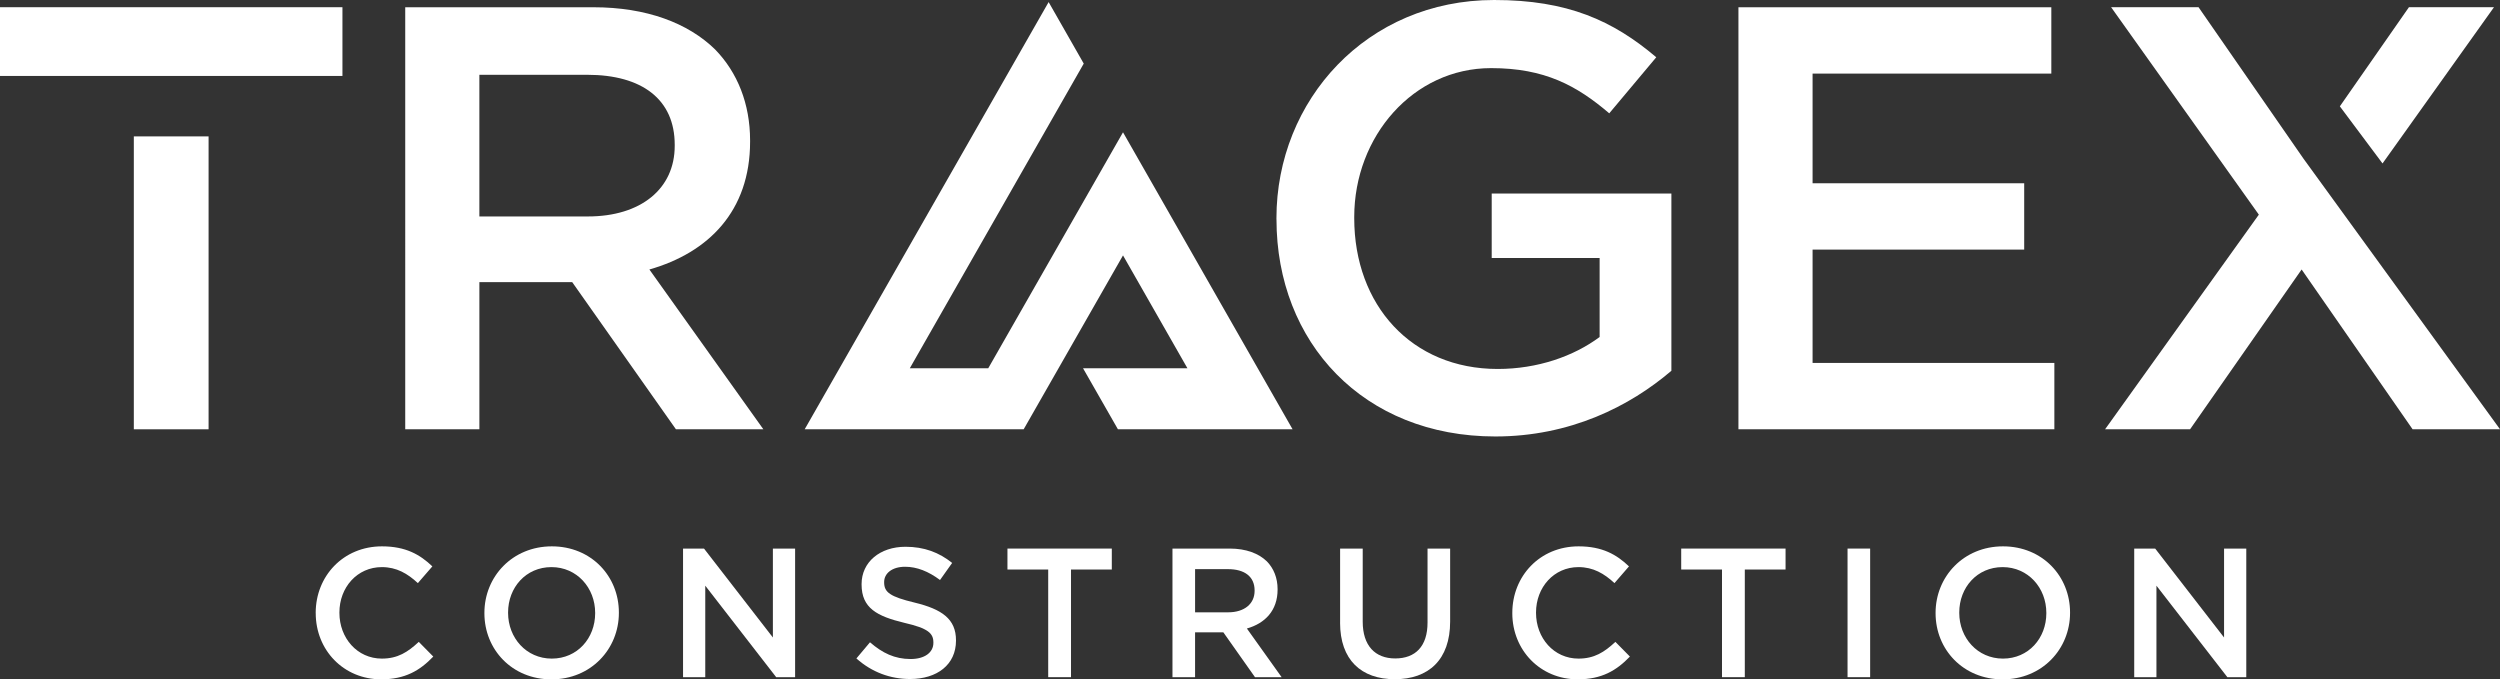
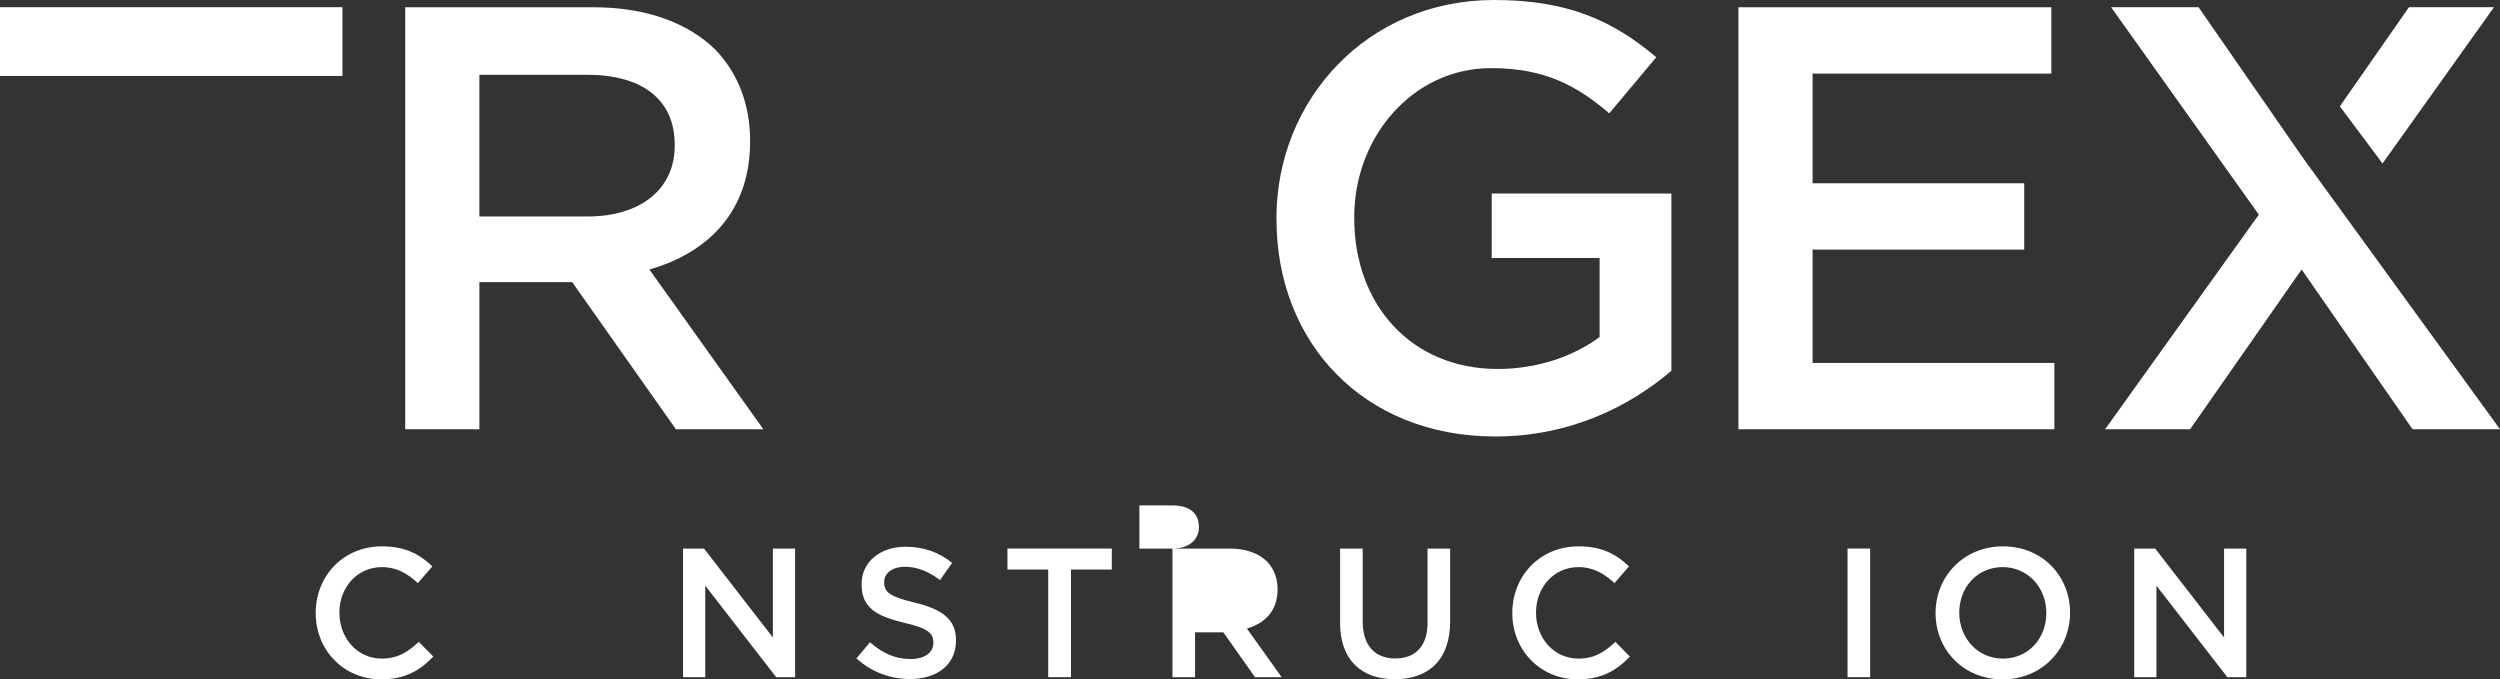
<svg xmlns="http://www.w3.org/2000/svg" id="Calque_2" viewBox="0 0 651.42 177.03">
  <rect x="0" y="0" width="651.42" height="177.03" fill="#333333" stroke="none" />
  <defs>
    <style>      .cls-1 {        fill: #fff;      }    </style>
  </defs>
  <g id="Calque_1-2" data-name="Calque_1">
    <g>
      <g>
        <path class="cls-1" d="M82.26,159.79v-.1c0-9.53,7.13-17.33,17.28-17.33,6.18,0,9.91,2.15,13.12,5.22l-3.78,4.36c-2.68-2.49-5.55-4.17-9.38-4.17-6.42,0-11.06,5.27-11.06,11.82v.1c0,6.56,4.64,11.92,11.06,11.92,4.12,0,6.75-1.68,9.62-4.36l3.78,3.83c-3.49,3.64-7.32,5.93-13.59,5.93-9.77,0-17.04-7.61-17.04-17.23Z" />
-         <path class="cls-1" d="M126.22,159.79v-.1c0-9.43,7.28-17.33,17.57-17.33s17.47,7.8,17.47,17.23v.1c0,9.43-7.28,17.33-17.57,17.33s-17.47-7.8-17.47-17.23ZM155.08,159.79v-.1c0-6.51-4.74-11.92-11.39-11.92s-11.3,5.31-11.3,11.82v.1c0,6.51,4.74,11.92,11.39,11.92s11.3-5.31,11.3-11.82Z" />
        <path class="cls-1" d="M177.98,142.94h5.46l17.95,23.17v-23.17h5.79v33.51h-4.93l-18.48-23.84v23.84h-5.79v-33.51Z" />
        <path class="cls-1" d="M223.15,171.57l3.54-4.21c3.21,2.78,6.42,4.36,10.58,4.36,3.64,0,5.94-1.68,5.94-4.21v-.1c0-2.39-1.34-3.69-7.56-5.12-7.13-1.72-11.15-3.83-11.15-10v-.1c0-5.74,4.79-9.72,11.44-9.72,4.88,0,8.76,1.48,12.16,4.21l-3.16,4.45c-3.02-2.25-6.03-3.45-9.1-3.45-3.45,0-5.46,1.77-5.46,3.97v.1c0,2.58,1.53,3.73,7.95,5.27,7.08,1.72,10.77,4.26,10.77,9.81v.1c0,6.27-4.93,10-11.97,10-5.12,0-9.96-1.77-13.98-5.36Z" />
        <path class="cls-1" d="M273.14,148.4h-10.63v-5.46h27.19v5.46h-10.63v28.05h-5.94v-28.05Z" />
-         <path class="cls-1" d="M305.51,142.94h14.94c4.21,0,7.51,1.25,9.67,3.35,1.77,1.82,2.78,4.31,2.78,7.23v.1c0,5.5-3.3,8.81-8,10.15l9.05,12.68h-6.94l-8.24-11.68h-7.37v11.68h-5.89v-33.51ZM320.02,159.55c4.21,0,6.89-2.2,6.89-5.6v-.1c0-3.59-2.58-5.55-6.94-5.55h-8.57v11.25h8.62Z" />
+         <path class="cls-1" d="M305.51,142.94h14.94c4.21,0,7.51,1.25,9.67,3.35,1.77,1.82,2.78,4.31,2.78,7.23v.1c0,5.5-3.3,8.81-8,10.15l9.05,12.68h-6.94l-8.24-11.68h-7.37v11.68h-5.89v-33.51Zc4.21,0,6.89-2.2,6.89-5.6v-.1c0-3.59-2.58-5.55-6.94-5.55h-8.57v11.25h8.62Z" />
        <path class="cls-1" d="M349.19,162.24v-19.29h5.89v19.05c0,6.22,3.21,9.57,8.47,9.57s8.42-3.16,8.42-9.33v-19.29h5.89v19c0,10-5.65,15.03-14.41,15.03s-14.27-5.03-14.27-14.74Z" />
        <path class="cls-1" d="M394.06,159.79v-.1c0-9.53,7.13-17.33,17.28-17.33,6.17,0,9.91,2.15,13.12,5.22l-3.78,4.36c-2.68-2.49-5.55-4.17-9.38-4.17-6.41,0-11.06,5.27-11.06,11.82v.1c0,6.56,4.64,11.92,11.06,11.92,4.12,0,6.75-1.68,9.62-4.36l3.78,3.83c-3.5,3.64-7.33,5.93-13.6,5.93-9.76,0-17.04-7.61-17.04-17.23Z" />
-         <path class="cls-1" d="M448.7,148.4h-10.63v-5.46h27.19v5.46h-10.62v28.05h-5.94v-28.05Z" />
        <path class="cls-1" d="M481.41,142.94h5.89v33.51h-5.89v-33.51Z" />
        <path class="cls-1" d="M504.35,159.79v-.1c0-9.43,7.28-17.33,17.57-17.33s17.47,7.8,17.47,17.23v.1c0,9.43-7.28,17.33-17.57,17.33s-17.47-7.8-17.47-17.23ZM533.21,159.79v-.1c0-6.51-4.74-11.92-11.39-11.92s-11.3,5.31-11.3,11.82v.1c0,6.51,4.74,11.92,11.39,11.92s11.3-5.31,11.3-11.82Z" />
        <path class="cls-1" d="M556.11,142.94h5.46l17.95,23.17v-23.17h5.79v33.51h-4.93l-18.48-23.84v23.84h-5.79v-33.51Z" />
      </g>
      <path class="cls-1" d="M105.59,1.89h49.02c13.82,0,24.66,4.09,31.73,11,5.81,5.97,9.11,14.14,9.11,23.72v.31c0,18.07-10.84,28.91-26.24,33.3l29.69,41.63h-22.78l-27.02-38.33h-24.19v38.33h-19.32V1.89ZM153.19,56.4c13.83,0,22.62-7.23,22.62-18.38v-.31c0-11.78-8.48-18.22-22.78-18.22h-28.12v36.92h28.28Z" />
      <path class="cls-1" d="M332.6,57.18v-.31c0-30.79,23.56-56.87,56.71-56.87,19.16,0,30.95,5.34,42.26,14.92l-12.25,14.61c-8.48-7.23-16.81-11.78-30.79-11.78-20.27,0-35.66,17.75-35.66,38.8v.31c0,22.62,14.92,39.28,37.39,39.28,10.37,0,19.79-3.3,26.55-8.33v-20.58h-28.12v-16.81h46.82v46.19c-10.84,9.27-26.39,17.12-45.87,17.12-34.4,0-57.03-24.51-57.03-56.56Z" />
      <path class="cls-1" d="M452.97,1.89h81.54v17.28h-62.21v28.59h55.14v17.28h-55.14v29.53h63v17.28h-82.32V1.89Z" />
-       <polygon class="cls-1" points="292.62 34.47 257.51 95.95 237.07 95.95 282.39 16.57 273.24 .54 209.68 111.85 266.74 111.85 292.62 66.55 309.4 95.95 282.2 95.95 291.29 111.85 336.8 111.85 317.92 78.79 292.62 34.47" />
      <g>
-         <rect class="cls-1" x="34.87" y="35.54" width="19.48" height="76.32" />
        <polygon class="cls-1" points="0 1.88 0 19.79 25.48 19.79 34.87 19.79 54.36 19.79 59.65 19.79 89.23 19.79 89.23 1.88 0 1.88" />
      </g>
      <g>
        <polygon class="cls-1" points="620.81 42.59 649.85 1.88 627.69 1.88 609.69 27.71 620.81 42.59" />
        <polygon class="cls-1" points="600.2 41.32 572.87 1.88 550.09 1.88 588.58 55.93 548.52 111.85 570.67 111.85 599.73 70.22 628.64 111.85 651.42 111.85 600.2 41.32" />
      </g>
    </g>
  </g>
</svg>